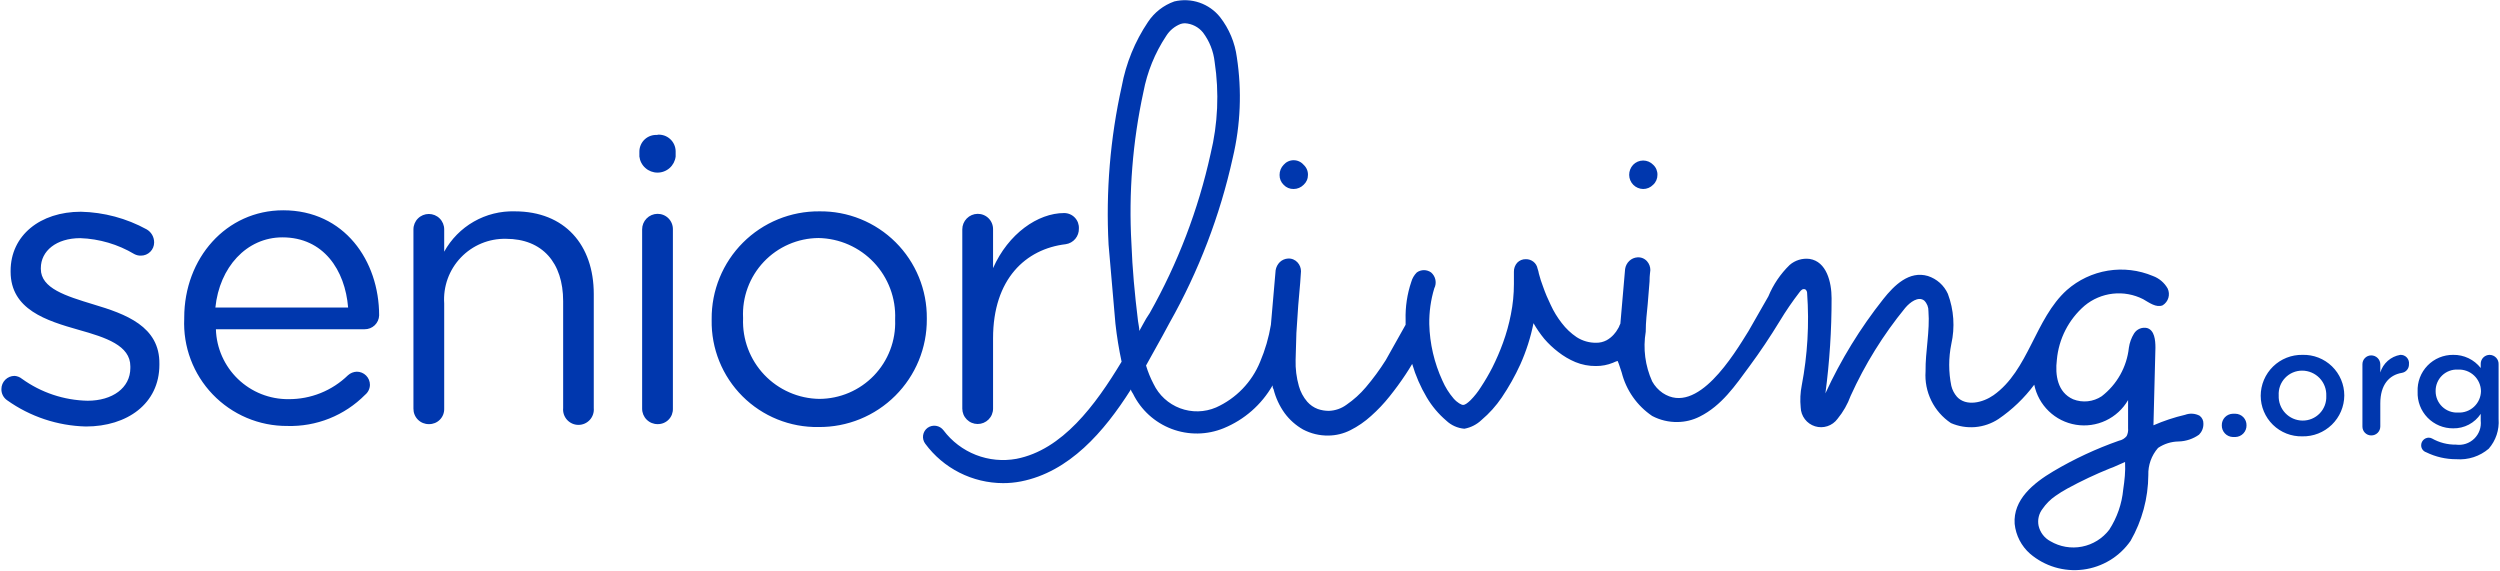
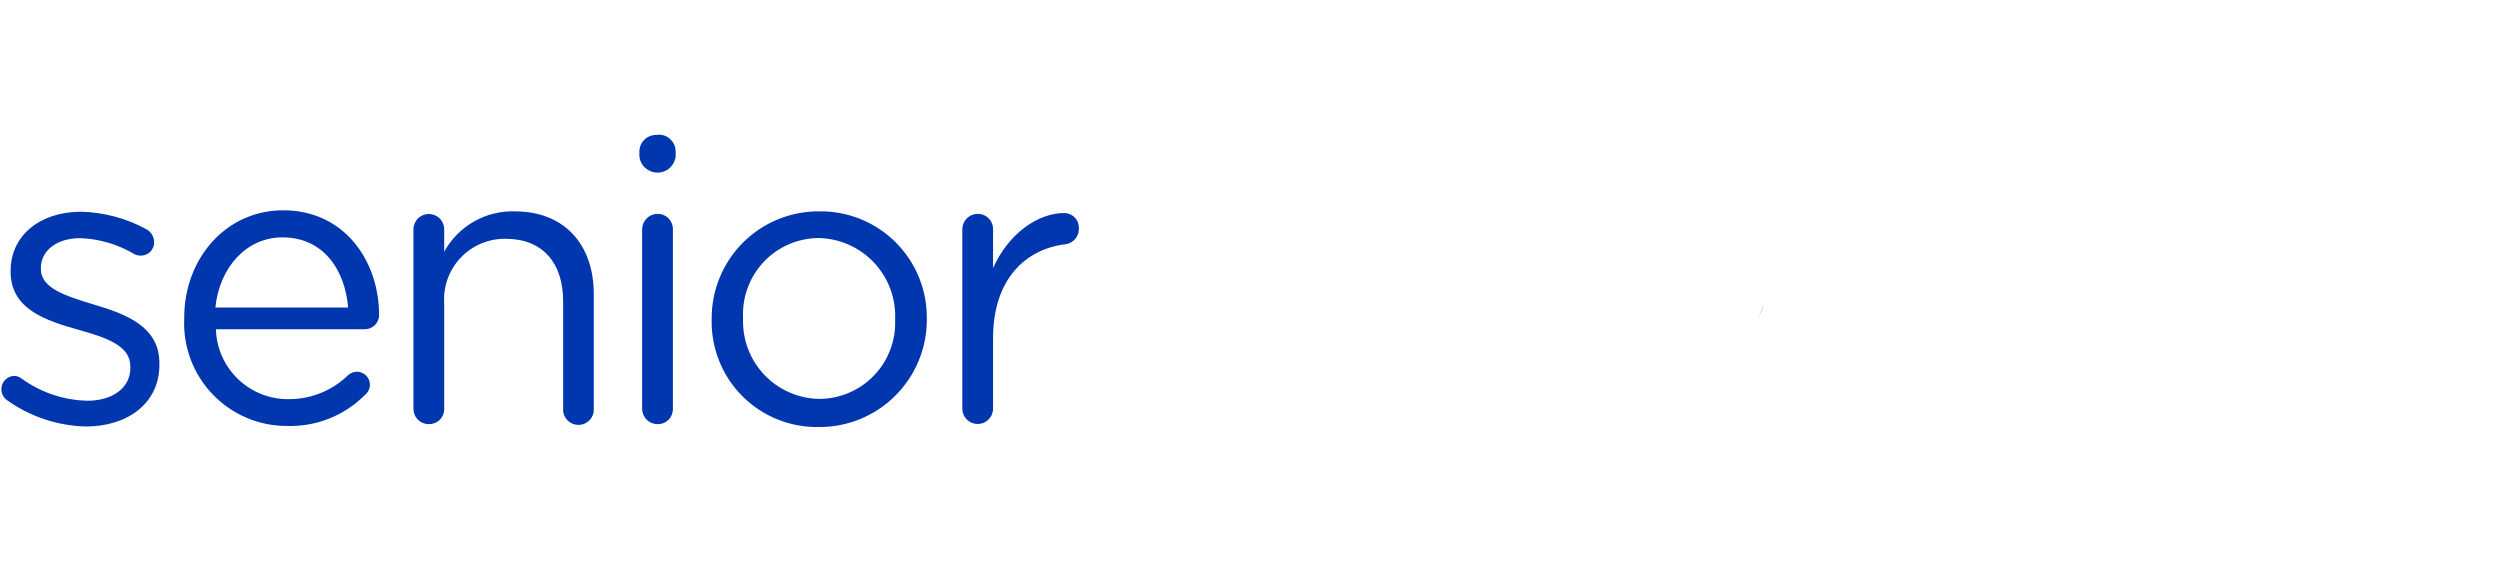
<svg xmlns="http://www.w3.org/2000/svg" preserveAspectRatio="none" width="100%" height="100%" overflow="visible" style="display: block;" viewBox="0 0 197 45" fill="none">
  <g id="Frame" clip-path="url(#clip0_726_1309)">
    <path id="Vector" d="M7.361 23.986C5.186 23.323 3.218 22.723 3.218 21.19V21.128C3.218 19.771 4.44 18.766 6.325 18.766C7.827 18.82 9.291 19.251 10.582 20.02C10.744 20.107 10.926 20.15 11.11 20.144C11.385 20.144 11.648 20.035 11.842 19.84C12.037 19.646 12.146 19.383 12.146 19.108C12.148 18.899 12.095 18.692 11.991 18.51C11.887 18.328 11.737 18.177 11.555 18.073C9.965 17.202 8.189 16.726 6.377 16.685C3.166 16.685 0.836 18.549 0.836 21.345V21.407C0.836 24.401 3.663 25.27 6.211 25.995C8.355 26.596 10.271 27.228 10.271 28.864V28.999C10.271 30.573 8.852 31.578 6.905 31.578C5.043 31.541 3.237 30.937 1.727 29.848C1.561 29.714 1.359 29.635 1.147 29.62C0.872 29.62 0.609 29.729 0.414 29.924C0.22 30.118 0.111 30.381 0.111 30.656C0.106 30.828 0.144 30.999 0.222 31.152C0.3 31.306 0.415 31.438 0.556 31.536C2.374 32.832 4.539 33.553 6.77 33.608C10.012 33.608 12.56 31.816 12.56 28.74V28.678C12.601 25.716 9.898 24.742 7.361 23.986ZM29.876 24.856C29.876 20.548 27.132 16.571 22.316 16.571C17.821 16.571 14.517 20.351 14.517 25.032V25.105C14.467 26.201 14.639 27.295 15.025 28.322C15.411 29.349 16.002 30.287 16.761 31.078C17.521 31.87 18.433 32.498 19.443 32.926C20.453 33.354 21.54 33.572 22.637 33.566C23.773 33.599 24.903 33.398 25.958 32.976C27.012 32.554 27.969 31.919 28.768 31.112C28.886 31.016 28.981 30.896 29.047 30.761C29.113 30.625 29.149 30.476 29.151 30.325C29.151 30.05 29.042 29.786 28.848 29.592C28.654 29.398 28.39 29.289 28.116 29.289C27.859 29.298 27.613 29.397 27.422 29.569C26.17 30.788 24.488 31.465 22.741 31.453C21.255 31.468 19.822 30.898 18.752 29.868C17.681 28.838 17.057 27.429 17.013 25.944H28.737C29.031 25.947 29.315 25.834 29.528 25.631C29.74 25.428 29.866 25.15 29.876 24.856ZM16.972 24.235C17.293 21.066 19.426 18.704 22.254 18.704C25.495 18.704 27.194 21.283 27.432 24.235H16.972ZM40.564 16.654C39.435 16.622 38.318 16.901 37.337 17.462C36.356 18.023 35.548 18.843 35.003 19.833V18.073C35.003 17.751 34.875 17.443 34.648 17.216C34.421 16.988 34.112 16.861 33.791 16.861C33.47 16.861 33.162 16.988 32.934 17.216C32.707 17.443 32.579 17.751 32.579 18.073V32.199C32.577 32.36 32.606 32.52 32.667 32.67C32.727 32.82 32.817 32.955 32.931 33.069C33.045 33.184 33.181 33.273 33.331 33.334C33.48 33.394 33.64 33.424 33.801 33.421C33.962 33.424 34.121 33.394 34.27 33.334C34.418 33.273 34.553 33.183 34.665 33.068C34.777 32.954 34.865 32.818 34.923 32.669C34.981 32.519 35.008 32.359 35.003 32.199V23.914C34.958 23.252 35.052 22.589 35.277 21.966C35.503 21.342 35.856 20.773 36.314 20.294C36.772 19.814 37.325 19.436 37.937 19.181C38.549 18.927 39.208 18.804 39.87 18.818C42.739 18.818 44.376 20.703 44.376 23.727V32.158C44.36 32.325 44.38 32.495 44.433 32.655C44.487 32.814 44.573 32.961 44.687 33.086C44.8 33.21 44.939 33.31 45.093 33.378C45.247 33.446 45.414 33.481 45.582 33.481C45.751 33.481 45.917 33.446 46.072 33.378C46.226 33.31 46.364 33.21 46.478 33.086C46.591 32.961 46.678 32.814 46.731 32.655C46.785 32.495 46.804 32.325 46.789 32.158V23.168C46.789 19.295 44.5 16.654 40.564 16.654ZM51.801 16.85C51.481 16.856 51.175 16.987 50.951 17.216C50.726 17.444 50.6 17.752 50.6 18.073V32.199C50.599 32.361 50.63 32.521 50.691 32.671C50.753 32.82 50.844 32.956 50.959 33.07C51.074 33.184 51.21 33.274 51.36 33.334C51.51 33.394 51.671 33.424 51.833 33.421C51.992 33.423 52.15 33.392 52.297 33.331C52.445 33.269 52.578 33.179 52.689 33.065C52.8 32.95 52.888 32.815 52.945 32.666C53.002 32.517 53.029 32.358 53.024 32.199V18.073C53.026 17.911 52.997 17.751 52.936 17.602C52.876 17.452 52.786 17.316 52.672 17.202C52.558 17.088 52.422 16.998 52.273 16.938C52.123 16.877 51.963 16.848 51.801 16.85ZM51.801 10.636C51.622 10.622 51.441 10.645 51.271 10.703C51.101 10.762 50.944 10.855 50.811 10.976C50.678 11.097 50.572 11.245 50.498 11.409C50.424 11.573 50.385 11.751 50.383 11.931V12.335C50.425 12.684 50.593 13.006 50.857 13.24C51.12 13.473 51.46 13.602 51.812 13.602C52.164 13.602 52.504 13.473 52.767 13.24C53.03 13.006 53.199 12.684 53.241 12.335V11.91C53.237 11.729 53.197 11.55 53.121 11.385C53.046 11.22 52.937 11.072 52.802 10.951C52.667 10.829 52.509 10.737 52.337 10.679C52.164 10.622 51.982 10.6 51.801 10.616V10.636ZM64.571 16.654C63.453 16.644 62.345 16.857 61.31 17.28C60.275 17.704 59.335 18.329 58.545 19.119C57.754 19.91 57.129 20.85 56.706 21.885C56.282 22.919 56.069 24.028 56.079 25.146V25.219C56.059 26.331 56.264 27.436 56.681 28.468C57.097 29.5 57.718 30.437 58.504 31.224C59.291 32.01 60.228 32.631 61.26 33.047C62.292 33.464 63.397 33.669 64.509 33.649C65.629 33.659 66.74 33.446 67.778 33.022C68.815 32.598 69.757 31.973 70.55 31.181C71.344 30.39 71.972 29.449 72.398 28.413C72.824 27.377 73.04 26.266 73.033 25.146V25.084C73.043 23.972 72.83 22.868 72.408 21.839C71.986 20.81 71.362 19.875 70.574 19.09C69.786 18.305 68.849 17.685 67.819 17.267C66.788 16.848 65.684 16.64 64.571 16.654ZM70.537 25.219C70.566 26.023 70.433 26.824 70.146 27.575C69.859 28.327 69.424 29.013 68.867 29.593C68.309 30.172 67.64 30.634 66.901 30.95C66.161 31.266 65.365 31.43 64.561 31.433C63.748 31.421 62.946 31.247 62.202 30.92C61.457 30.594 60.785 30.122 60.226 29.533C59.666 28.943 59.23 28.248 58.943 27.488C58.656 26.727 58.524 25.917 58.554 25.105V25.043C58.515 24.235 58.639 23.429 58.92 22.671C59.2 21.913 59.631 21.22 60.187 20.632C60.742 20.045 61.41 19.576 62.151 19.254C62.892 18.931 63.691 18.762 64.499 18.756C65.317 18.771 66.125 18.948 66.874 19.279C67.623 19.61 68.299 20.087 68.861 20.682C69.423 21.277 69.861 21.979 70.149 22.745C70.437 23.512 70.569 24.328 70.537 25.146V25.219ZM83.856 16.788C81.784 16.788 79.454 18.414 78.253 21.128V18.073C78.255 17.911 78.226 17.751 78.165 17.602C78.105 17.452 78.015 17.316 77.901 17.202C77.787 17.088 77.651 16.998 77.501 16.938C77.352 16.877 77.192 16.848 77.031 16.85C76.71 16.856 76.404 16.987 76.18 17.216C75.955 17.444 75.829 17.752 75.829 18.073V32.199C75.829 32.358 75.861 32.516 75.921 32.663C75.982 32.81 76.072 32.943 76.184 33.056C76.296 33.168 76.43 33.258 76.577 33.319C76.724 33.38 76.882 33.411 77.041 33.411C77.2 33.411 77.358 33.38 77.505 33.319C77.652 33.258 77.785 33.168 77.898 33.056C78.01 32.943 78.1 32.81 78.16 32.663C78.221 32.516 78.253 32.358 78.253 32.199V26.658C78.253 21.977 80.831 19.616 83.98 19.243C84.273 19.2 84.541 19.051 84.732 18.823C84.923 18.596 85.024 18.307 85.016 18.01C85.024 17.853 85 17.695 84.946 17.547C84.891 17.399 84.807 17.264 84.699 17.15C84.59 17.035 84.459 16.944 84.314 16.882C84.169 16.82 84.013 16.788 83.856 16.788ZM138.498 25.146L139.005 24.028C138.891 24.38 138.674 24.742 138.498 25.146Z" fill="#0037AE" />
-     <path id="Vector_2" d="M173.628 33.39C173.633 33.268 173.609 33.147 173.556 33.037C173.504 32.927 173.425 32.831 173.327 32.758C173.153 32.667 172.962 32.613 172.766 32.6C172.569 32.588 172.372 32.617 172.188 32.686C171.333 32.885 170.497 33.163 169.692 33.514L169.848 27.404C169.848 26.793 169.775 26.026 169.195 25.85C168.999 25.805 168.793 25.823 168.607 25.901C168.421 25.979 168.265 26.114 168.159 26.285C167.949 26.627 167.812 27.007 167.755 27.404C167.674 28.153 167.443 28.877 167.074 29.534C166.706 30.191 166.208 30.766 165.612 31.226C165.284 31.443 164.908 31.578 164.517 31.62C164.126 31.662 163.73 31.608 163.364 31.464C162.121 30.915 161.935 29.537 162.08 28.357C162.226 26.704 163.01 25.174 164.265 24.09C164.899 23.564 165.673 23.234 166.492 23.142C167.311 23.05 168.139 23.2 168.874 23.572C169.361 23.852 169.91 24.266 170.417 24.059C170.635 23.925 170.795 23.716 170.868 23.471C170.94 23.227 170.92 22.964 170.811 22.733C170.553 22.278 170.142 21.929 169.651 21.749C168.53 21.278 167.299 21.132 166.1 21.328C164.9 21.524 163.78 22.054 162.867 22.857C160.35 25.125 159.864 29.185 157.088 31.143C156.228 31.743 154.923 32.044 154.209 31.267C153.995 31.02 153.842 30.725 153.764 30.407C153.542 29.317 153.542 28.194 153.764 27.104C154.06 25.79 153.966 24.419 153.494 23.158C153.345 22.826 153.128 22.529 152.857 22.286C152.585 22.044 152.266 21.861 151.92 21.749C150.449 21.314 149.269 22.474 148.399 23.572C146.589 25.856 145.059 28.349 143.842 30.998C144.17 28.515 144.332 26.014 144.329 23.51C144.329 22.215 143.925 20.61 142.599 20.403C142.318 20.367 142.032 20.39 141.761 20.473C141.49 20.555 141.239 20.693 141.025 20.879C140.303 21.581 139.732 22.424 139.347 23.354L137.783 26.089C136.633 27.942 133.744 32.779 131.02 30.967C130.677 30.731 130.394 30.419 130.192 30.055C129.638 28.829 129.461 27.467 129.684 26.14C129.684 25.343 129.777 24.639 129.839 23.965L129.984 22.184C129.984 21.656 130.047 21.387 130.047 21.283C130.049 21.028 129.957 20.781 129.788 20.589C129.694 20.483 129.577 20.399 129.446 20.345C129.315 20.292 129.173 20.269 129.032 20.279C128.792 20.294 128.565 20.393 128.39 20.558C128.21 20.729 128.094 20.955 128.058 21.2L127.685 25.509L127.623 25.633C127.596 25.725 127.554 25.813 127.499 25.892C127.408 26.06 127.297 26.217 127.167 26.358C127.005 26.541 126.812 26.695 126.598 26.814C126.346 26.946 126.064 27.014 125.78 27.01C125.233 27.017 124.696 26.862 124.236 26.565C123.788 26.262 123.393 25.888 123.066 25.457C122.721 25.016 122.429 24.537 122.196 24.028C121.968 23.564 121.767 23.086 121.596 22.598C121.466 22.26 121.355 21.914 121.264 21.563C121.242 21.429 121.207 21.297 121.161 21.169C121.122 20.951 121.004 20.756 120.829 20.62C120.66 20.49 120.452 20.42 120.239 20.424C120.112 20.419 119.985 20.442 119.867 20.49C119.749 20.538 119.643 20.611 119.555 20.703C119.381 20.9 119.289 21.155 119.296 21.418V22.381C119.296 23.184 119.216 23.986 119.058 24.773C118.91 25.534 118.702 26.282 118.437 27.01C118.196 27.675 117.915 28.325 117.598 28.957C117.326 29.488 117.025 30.003 116.697 30.501C116.463 30.875 116.189 31.222 115.879 31.536C115.62 31.785 115.433 31.909 115.299 31.909C115.164 31.909 114.843 31.743 114.543 31.402C114.181 30.978 113.884 30.504 113.662 29.993C113.018 28.595 112.665 27.079 112.627 25.54C112.612 24.586 112.745 23.636 113.02 22.723C113.125 22.516 113.157 22.28 113.112 22.053C113.067 21.826 112.947 21.62 112.772 21.47C112.607 21.351 112.41 21.287 112.207 21.287C112.004 21.287 111.807 21.351 111.643 21.47C111.436 21.677 111.286 21.933 111.208 22.215C110.884 23.175 110.734 24.185 110.762 25.198V25.591L109.199 28.377C108.725 29.129 108.199 29.845 107.624 30.521C107.182 31.041 106.674 31.501 106.112 31.888C105.706 32.189 105.219 32.359 104.714 32.375C104.418 32.376 104.124 32.327 103.844 32.23C103.52 32.11 103.232 31.91 103.005 31.65C102.702 31.295 102.479 30.878 102.353 30.428C102.161 29.755 102.074 29.056 102.094 28.357L102.156 26.234L102.301 24.059L102.456 22.277C102.498 21.78 102.518 21.48 102.518 21.376C102.518 21.12 102.422 20.872 102.249 20.682C102.156 20.578 102.041 20.496 101.912 20.442C101.783 20.388 101.643 20.364 101.503 20.372C101.26 20.385 101.029 20.484 100.851 20.651C100.676 20.825 100.56 21.05 100.52 21.293L100.147 25.591C99.98 26.595 99.695 27.575 99.297 28.512C98.646 30.111 97.403 31.398 95.828 32.106C94.926 32.493 93.909 32.517 92.99 32.171C92.071 31.826 91.321 31.138 90.898 30.252C90.655 29.789 90.457 29.303 90.308 28.802L91.602 26.472L92.162 25.436C94.458 21.371 96.137 16.987 97.143 12.428C97.758 9.836 97.867 7.149 97.464 4.516C97.313 3.36 96.855 2.266 96.139 1.346C95.717 0.82 95.154 0.425 94.516 0.206C93.877 -0.012 93.19 -0.044 92.534 0.114C91.687 0.414 90.96 0.981 90.463 1.73C89.432 3.261 88.727 4.989 88.392 6.804C87.482 10.898 87.134 15.097 87.356 19.284L87.895 25.498C88.006 26.507 88.169 27.509 88.382 28.502C86.31 31.94 83.711 35.451 80.096 36.155C79.024 36.351 77.918 36.245 76.903 35.848C75.888 35.451 75.003 34.779 74.348 33.908C74.206 33.719 73.995 33.593 73.761 33.556C73.528 33.519 73.288 33.575 73.095 33.711C73 33.781 72.919 33.868 72.859 33.969C72.798 34.07 72.757 34.182 72.74 34.299C72.723 34.415 72.729 34.534 72.758 34.648C72.787 34.763 72.838 34.87 72.909 34.964C73.618 35.924 74.541 36.705 75.606 37.245C76.67 37.784 77.846 38.067 79.04 38.071C79.513 38.072 79.984 38.027 80.448 37.937C84.249 37.191 86.994 34.043 89.117 30.687C89.117 30.801 89.22 30.915 89.282 31.029C89.907 32.303 90.993 33.293 92.32 33.797C93.647 34.301 95.116 34.281 96.429 33.742C98.053 33.077 99.409 31.889 100.281 30.366C100.281 30.47 100.281 30.563 100.354 30.666C100.524 31.348 100.823 31.992 101.234 32.562C101.622 33.087 102.116 33.524 102.684 33.846C103.297 34.168 103.98 34.332 104.673 34.322C105.278 34.317 105.873 34.172 106.413 33.898C107.003 33.601 107.55 33.224 108.039 32.779C108.569 32.308 109.058 31.792 109.499 31.236C109.946 30.679 110.368 30.102 110.762 29.506C110.949 29.227 111.114 28.957 111.28 28.678C111.551 29.603 111.938 30.49 112.43 31.319C112.837 32.007 113.355 32.623 113.963 33.142C114.352 33.513 114.856 33.739 115.392 33.784C115.903 33.691 116.375 33.45 116.749 33.09C117.355 32.578 117.888 31.986 118.333 31.329C118.895 30.498 119.387 29.622 119.804 28.709C120.269 27.67 120.616 26.583 120.839 25.467C121.088 25.901 121.372 26.313 121.689 26.7C122.018 27.082 122.386 27.429 122.787 27.735C123.201 28.06 123.658 28.329 124.143 28.533C124.656 28.743 125.205 28.849 125.759 28.843C126.22 28.847 126.678 28.759 127.105 28.585C127.222 28.527 127.344 28.479 127.468 28.44C127.602 28.73 127.675 29.051 127.789 29.351C128.142 30.75 128.997 31.97 130.192 32.779C130.807 33.103 131.495 33.267 132.19 33.255C132.795 33.249 133.391 33.104 133.93 32.831C135.66 31.971 136.737 30.387 137.856 28.864C138.705 27.715 139.492 26.534 140.238 25.312C140.718 24.516 141.244 23.748 141.812 23.013C141.864 22.935 141.931 22.868 142.009 22.816C142.05 22.793 142.096 22.781 142.143 22.781C142.19 22.781 142.237 22.793 142.278 22.816C142.319 22.854 142.351 22.901 142.373 22.953C142.394 23.004 142.404 23.06 142.402 23.116C142.576 25.541 142.434 27.978 141.978 30.366C141.864 30.939 141.836 31.525 141.895 32.106C141.905 32.44 142.019 32.763 142.221 33.029C142.423 33.296 142.704 33.492 143.023 33.592C143.342 33.691 143.685 33.688 144.002 33.583C144.32 33.478 144.597 33.277 144.795 33.007C145.24 32.465 145.59 31.853 145.83 31.195C146.956 28.708 148.401 26.379 150.128 24.266C150.512 23.81 151.164 23.323 151.63 23.686C151.739 23.794 151.824 23.924 151.881 24.066C151.938 24.208 151.965 24.361 151.961 24.514C152.086 26.099 151.713 27.683 151.734 29.268C151.679 30.062 151.836 30.857 152.187 31.572C152.537 32.286 153.071 32.896 153.732 33.338C154.335 33.601 154.993 33.709 155.648 33.654C156.302 33.597 156.933 33.379 157.482 33.017C158.564 32.279 159.516 31.365 160.299 30.314C160.461 31.111 160.861 31.839 161.447 32.403C162.033 32.967 162.776 33.339 163.578 33.47C164.38 33.602 165.203 33.486 165.938 33.139C166.673 32.792 167.285 32.229 167.693 31.526V33.742C167.715 33.956 167.675 34.171 167.579 34.364C167.427 34.551 167.215 34.679 166.979 34.726C165.177 35.358 163.443 36.166 161.8 37.139C160.236 38.071 158.621 39.366 158.755 41.282C158.849 42.19 159.282 43.03 159.967 43.633C160.539 44.122 161.207 44.486 161.928 44.702C162.649 44.917 163.407 44.979 164.154 44.884C164.9 44.788 165.619 44.537 166.262 44.147C166.906 43.757 167.46 43.236 167.89 42.618C168.793 41.041 169.275 39.257 169.288 37.44C169.263 36.654 169.537 35.888 170.055 35.296C170.535 34.971 171.101 34.795 171.681 34.788C172.257 34.772 172.816 34.585 173.286 34.25C173.398 34.137 173.487 34.003 173.545 33.855C173.604 33.707 173.632 33.549 173.628 33.39ZM90.039 25.602C89.956 25.757 89.862 25.913 89.78 26.078C89.78 25.819 89.707 25.56 89.676 25.302C89.407 23.106 89.231 21.159 89.158 19.212C88.931 15.2 89.248 11.176 90.101 7.25C90.398 5.674 91.007 4.174 91.892 2.838C92.161 2.403 92.565 2.069 93.042 1.885C93.149 1.852 93.261 1.834 93.373 1.833C93.647 1.848 93.915 1.921 94.159 2.046C94.404 2.17 94.619 2.345 94.792 2.558C95.303 3.234 95.621 4.036 95.714 4.878C96.08 7.292 95.971 9.755 95.393 12.128C94.426 16.523 92.81 20.75 90.598 24.67C90.411 24.939 90.225 25.25 90.039 25.602ZM167.31 38.569C167.205 39.698 166.828 40.785 166.212 41.738C165.684 42.431 164.92 42.906 164.065 43.074C163.21 43.242 162.324 43.091 161.572 42.649C161.338 42.525 161.133 42.351 160.972 42.14C160.811 41.929 160.698 41.686 160.64 41.427C160.594 41.199 160.597 40.964 160.649 40.737C160.7 40.51 160.8 40.297 160.941 40.112C161.219 39.706 161.57 39.354 161.976 39.076C162.276 38.865 162.587 38.672 162.909 38.496C163.996 37.904 165.116 37.374 166.264 36.911L166.513 36.818L167.455 36.404C167.497 37.16 167.414 37.864 167.31 38.569ZM130.606 13.785C130.607 13.931 130.577 14.076 130.518 14.21C130.459 14.344 130.373 14.464 130.264 14.562C130.162 14.667 130.04 14.751 129.904 14.808C129.769 14.865 129.624 14.894 129.477 14.893C129.186 14.888 128.908 14.769 128.703 14.562C128.498 14.355 128.382 14.076 128.379 13.785C128.376 13.489 128.488 13.203 128.69 12.987C128.792 12.88 128.915 12.796 129.051 12.737C129.188 12.679 129.334 12.649 129.482 12.649C129.63 12.649 129.777 12.679 129.913 12.737C130.049 12.796 130.172 12.88 130.274 12.987C130.384 13.089 130.47 13.212 130.527 13.35C130.584 13.488 130.611 13.636 130.606 13.785ZM103.067 13.785C103.068 13.931 103.039 14.076 102.98 14.21C102.921 14.344 102.834 14.464 102.726 14.562C102.623 14.666 102.5 14.749 102.365 14.806C102.23 14.863 102.085 14.893 101.938 14.893C101.791 14.897 101.645 14.869 101.509 14.812C101.373 14.755 101.251 14.67 101.151 14.562C101.046 14.462 100.964 14.341 100.908 14.207C100.853 14.073 100.827 13.93 100.83 13.785C100.829 13.637 100.856 13.491 100.911 13.354C100.966 13.217 101.048 13.092 101.151 12.987C101.249 12.874 101.369 12.782 101.505 12.72C101.641 12.657 101.789 12.625 101.938 12.625C102.088 12.625 102.236 12.657 102.372 12.72C102.508 12.782 102.628 12.874 102.726 12.987C102.837 13.088 102.925 13.211 102.984 13.349C103.043 13.486 103.071 13.635 103.067 13.785ZM181.437 27.963C181.008 27.955 180.582 28.032 180.183 28.19C179.785 28.348 179.422 28.584 179.115 28.884C178.809 29.183 178.565 29.541 178.398 29.936C178.231 30.331 178.145 30.755 178.143 31.184C178.143 31.611 178.228 32.033 178.394 32.426C178.559 32.819 178.801 33.175 179.106 33.473C179.411 33.771 179.772 34.005 180.169 34.162C180.566 34.318 180.99 34.394 181.416 34.384C181.846 34.394 182.274 34.318 182.674 34.161C183.074 34.003 183.439 33.768 183.748 33.468C184.056 33.168 184.302 32.81 184.471 32.414C184.639 32.019 184.728 31.593 184.73 31.163C184.73 30.735 184.645 30.311 184.478 29.917C184.311 29.522 184.067 29.165 183.76 28.867C183.453 28.569 183.089 28.335 182.69 28.18C182.291 28.024 181.865 27.951 181.437 27.963ZM183.311 31.205C183.323 31.457 183.282 31.709 183.193 31.945C183.103 32.181 182.967 32.396 182.791 32.577C182.616 32.758 182.405 32.902 182.172 32.999C181.939 33.096 181.689 33.145 181.437 33.142C181.182 33.139 180.931 33.085 180.698 32.984C180.465 32.882 180.255 32.735 180.08 32.55C179.905 32.365 179.769 32.148 179.68 31.909C179.591 31.671 179.551 31.417 179.562 31.163C179.547 30.911 179.583 30.658 179.669 30.42C179.755 30.183 179.89 29.965 180.064 29.782C180.238 29.598 180.447 29.452 180.68 29.353C180.913 29.254 181.163 29.204 181.416 29.206C181.672 29.207 181.924 29.26 182.159 29.361C182.394 29.462 182.606 29.609 182.783 29.793C182.96 29.978 183.098 30.196 183.188 30.435C183.279 30.674 183.321 30.929 183.311 31.184V31.205ZM189.142 27.963C188.776 28.025 188.435 28.187 188.157 28.433C187.879 28.678 187.675 28.996 187.568 29.351V28.719C187.568 28.53 187.493 28.348 187.359 28.214C187.225 28.08 187.043 28.005 186.853 28.005C186.76 28.005 186.668 28.023 186.583 28.059C186.497 28.096 186.42 28.148 186.355 28.215C186.29 28.282 186.24 28.361 186.206 28.447C186.173 28.534 186.157 28.626 186.159 28.719V33.608C186.158 33.7 186.175 33.791 186.209 33.876C186.243 33.962 186.294 34.039 186.359 34.105C186.423 34.17 186.5 34.222 186.585 34.258C186.67 34.294 186.761 34.312 186.853 34.312C186.947 34.313 187.039 34.296 187.126 34.261C187.213 34.227 187.291 34.175 187.358 34.109C187.424 34.044 187.477 33.966 187.513 33.88C187.549 33.793 187.568 33.701 187.568 33.608V31.785C187.568 30.325 188.262 29.548 189.266 29.382C189.427 29.357 189.573 29.273 189.676 29.147C189.78 29.021 189.833 28.861 189.826 28.698C189.838 28.604 189.829 28.507 189.8 28.416C189.771 28.324 189.722 28.241 189.656 28.17C189.591 28.1 189.511 28.045 189.422 28.009C189.334 27.974 189.238 27.958 189.142 27.963ZM196.174 27.963C195.989 27.966 195.813 28.041 195.683 28.173C195.553 28.305 195.48 28.482 195.48 28.667V28.999C195.224 28.671 194.895 28.406 194.52 28.227C194.144 28.047 193.732 27.957 193.316 27.963C192.938 27.959 192.563 28.031 192.215 28.176C191.866 28.322 191.55 28.537 191.288 28.808C191.025 29.08 190.82 29.402 190.686 29.755C190.553 30.109 190.492 30.486 190.509 30.863C190.494 31.24 190.555 31.616 190.69 31.968C190.824 32.32 191.029 32.641 191.291 32.911C191.554 33.181 191.869 33.395 192.217 33.54C192.565 33.685 192.939 33.757 193.316 33.753C193.743 33.76 194.166 33.659 194.544 33.46C194.922 33.261 195.244 32.97 195.48 32.613V33.142C195.51 33.402 195.479 33.666 195.391 33.913C195.303 34.16 195.159 34.383 194.971 34.566C194.783 34.749 194.556 34.887 194.307 34.968C194.058 35.05 193.793 35.073 193.533 35.037C192.87 35.046 192.215 34.878 191.638 34.55C191.558 34.509 191.469 34.487 191.379 34.488C191.223 34.491 191.075 34.554 190.965 34.664C190.855 34.774 190.791 34.922 190.789 35.078C190.785 35.202 190.821 35.323 190.892 35.423C190.963 35.524 191.065 35.599 191.182 35.638C191.923 36.002 192.739 36.19 193.564 36.186C194.49 36.258 195.406 35.96 196.112 35.358C196.389 35.04 196.601 34.67 196.734 34.27C196.867 33.87 196.92 33.448 196.889 33.028V28.719C196.895 28.622 196.88 28.524 196.847 28.433C196.814 28.341 196.762 28.258 196.695 28.187C196.628 28.116 196.547 28.06 196.458 28.021C196.368 27.983 196.272 27.963 196.174 27.963ZM195.501 30.822C195.497 31.053 195.447 31.281 195.353 31.492C195.259 31.703 195.123 31.893 194.954 32.051C194.785 32.209 194.585 32.331 194.368 32.409C194.151 32.488 193.92 32.522 193.689 32.51C193.461 32.521 193.233 32.486 193.019 32.406C192.805 32.326 192.609 32.203 192.445 32.045C192.28 31.887 192.149 31.697 192.06 31.487C191.971 31.276 191.926 31.05 191.928 30.822C191.923 30.592 191.966 30.364 192.054 30.152C192.142 29.939 192.272 29.747 192.437 29.588C192.603 29.428 192.799 29.305 193.015 29.225C193.23 29.145 193.459 29.11 193.689 29.123C193.92 29.112 194.151 29.148 194.369 29.227C194.586 29.307 194.785 29.43 194.955 29.589C195.124 29.747 195.259 29.938 195.353 30.15C195.447 30.361 195.497 30.59 195.501 30.822ZM177.025 33.514C177.03 33.752 176.942 33.981 176.779 34.154C176.616 34.327 176.392 34.428 176.155 34.436H175.948C175.71 34.428 175.486 34.327 175.323 34.154C175.16 33.981 175.072 33.752 175.078 33.514C175.075 33.397 175.095 33.281 175.137 33.172C175.18 33.063 175.243 32.963 175.324 32.878C175.405 32.794 175.501 32.726 175.608 32.679C175.715 32.631 175.831 32.606 175.948 32.603H176.155C176.272 32.606 176.387 32.631 176.494 32.679C176.601 32.726 176.698 32.794 176.779 32.878C176.859 32.963 176.923 33.063 176.965 33.172C177.007 33.281 177.027 33.397 177.025 33.514Z" fill="#0037AE" />
  </g>
  <defs>
    <clipPath id="clip0_726_1309">
      <rect width="197" height="45" fill="white" />
    </clipPath>
  </defs>
</svg>